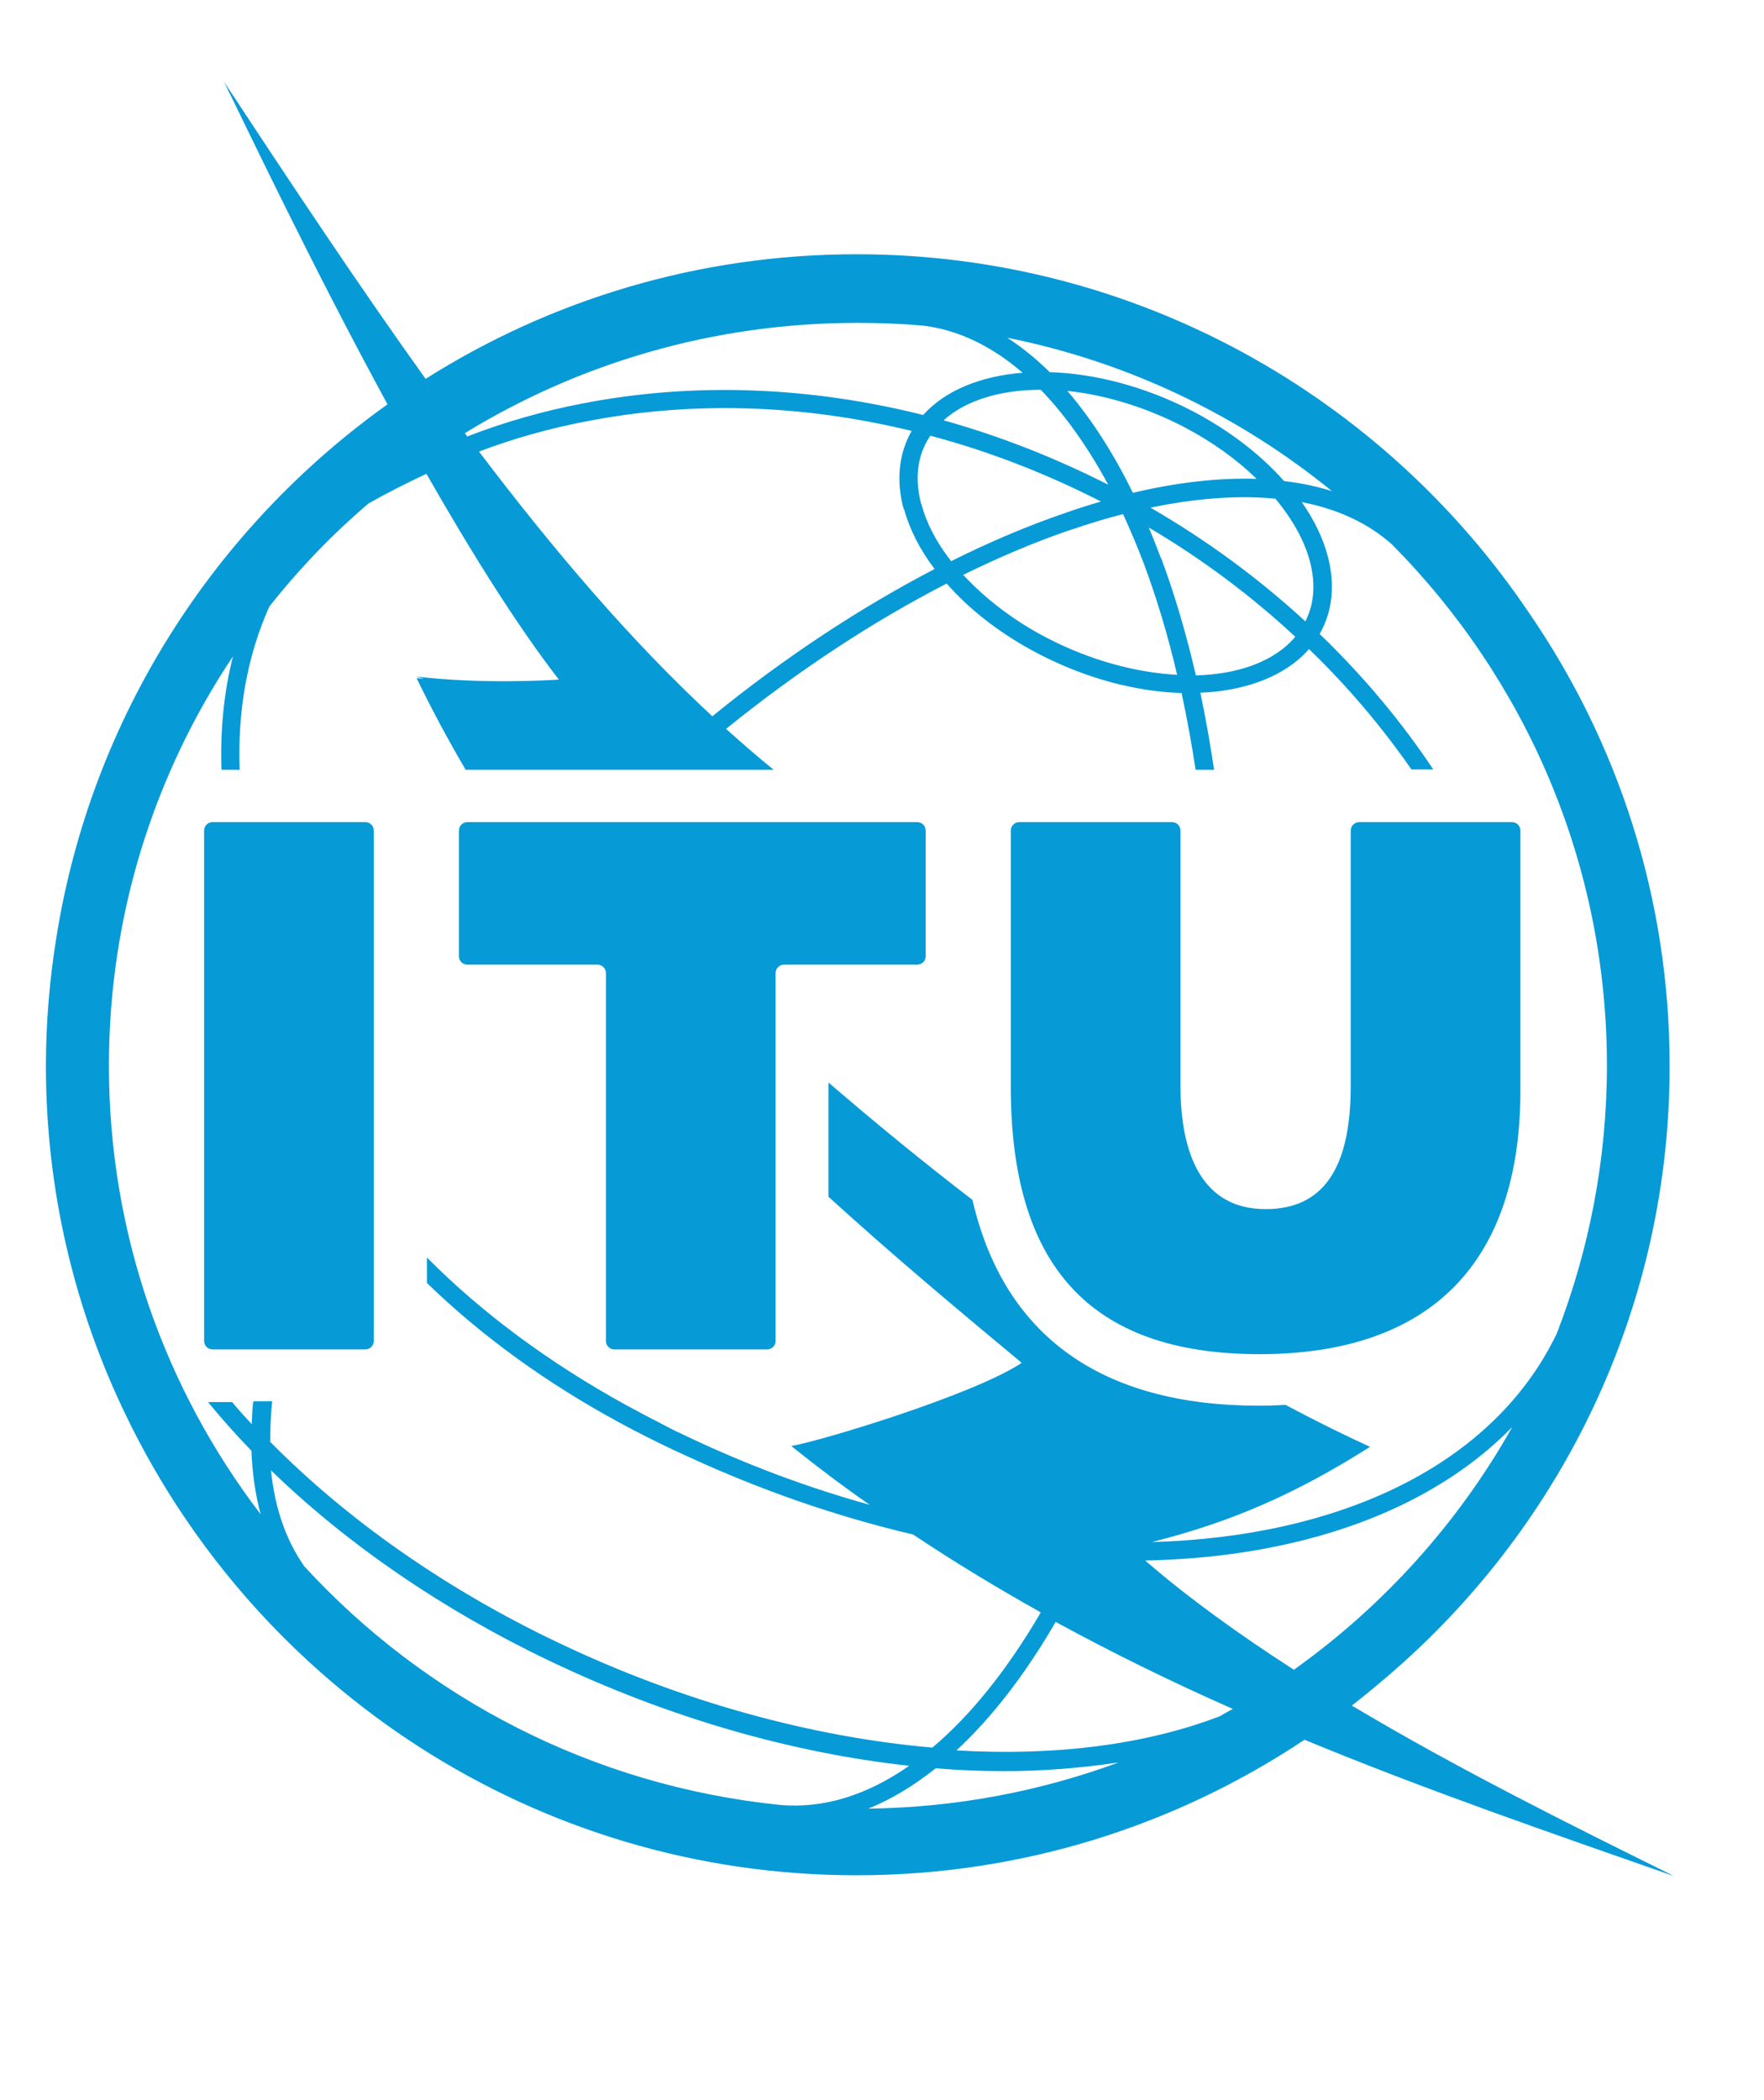
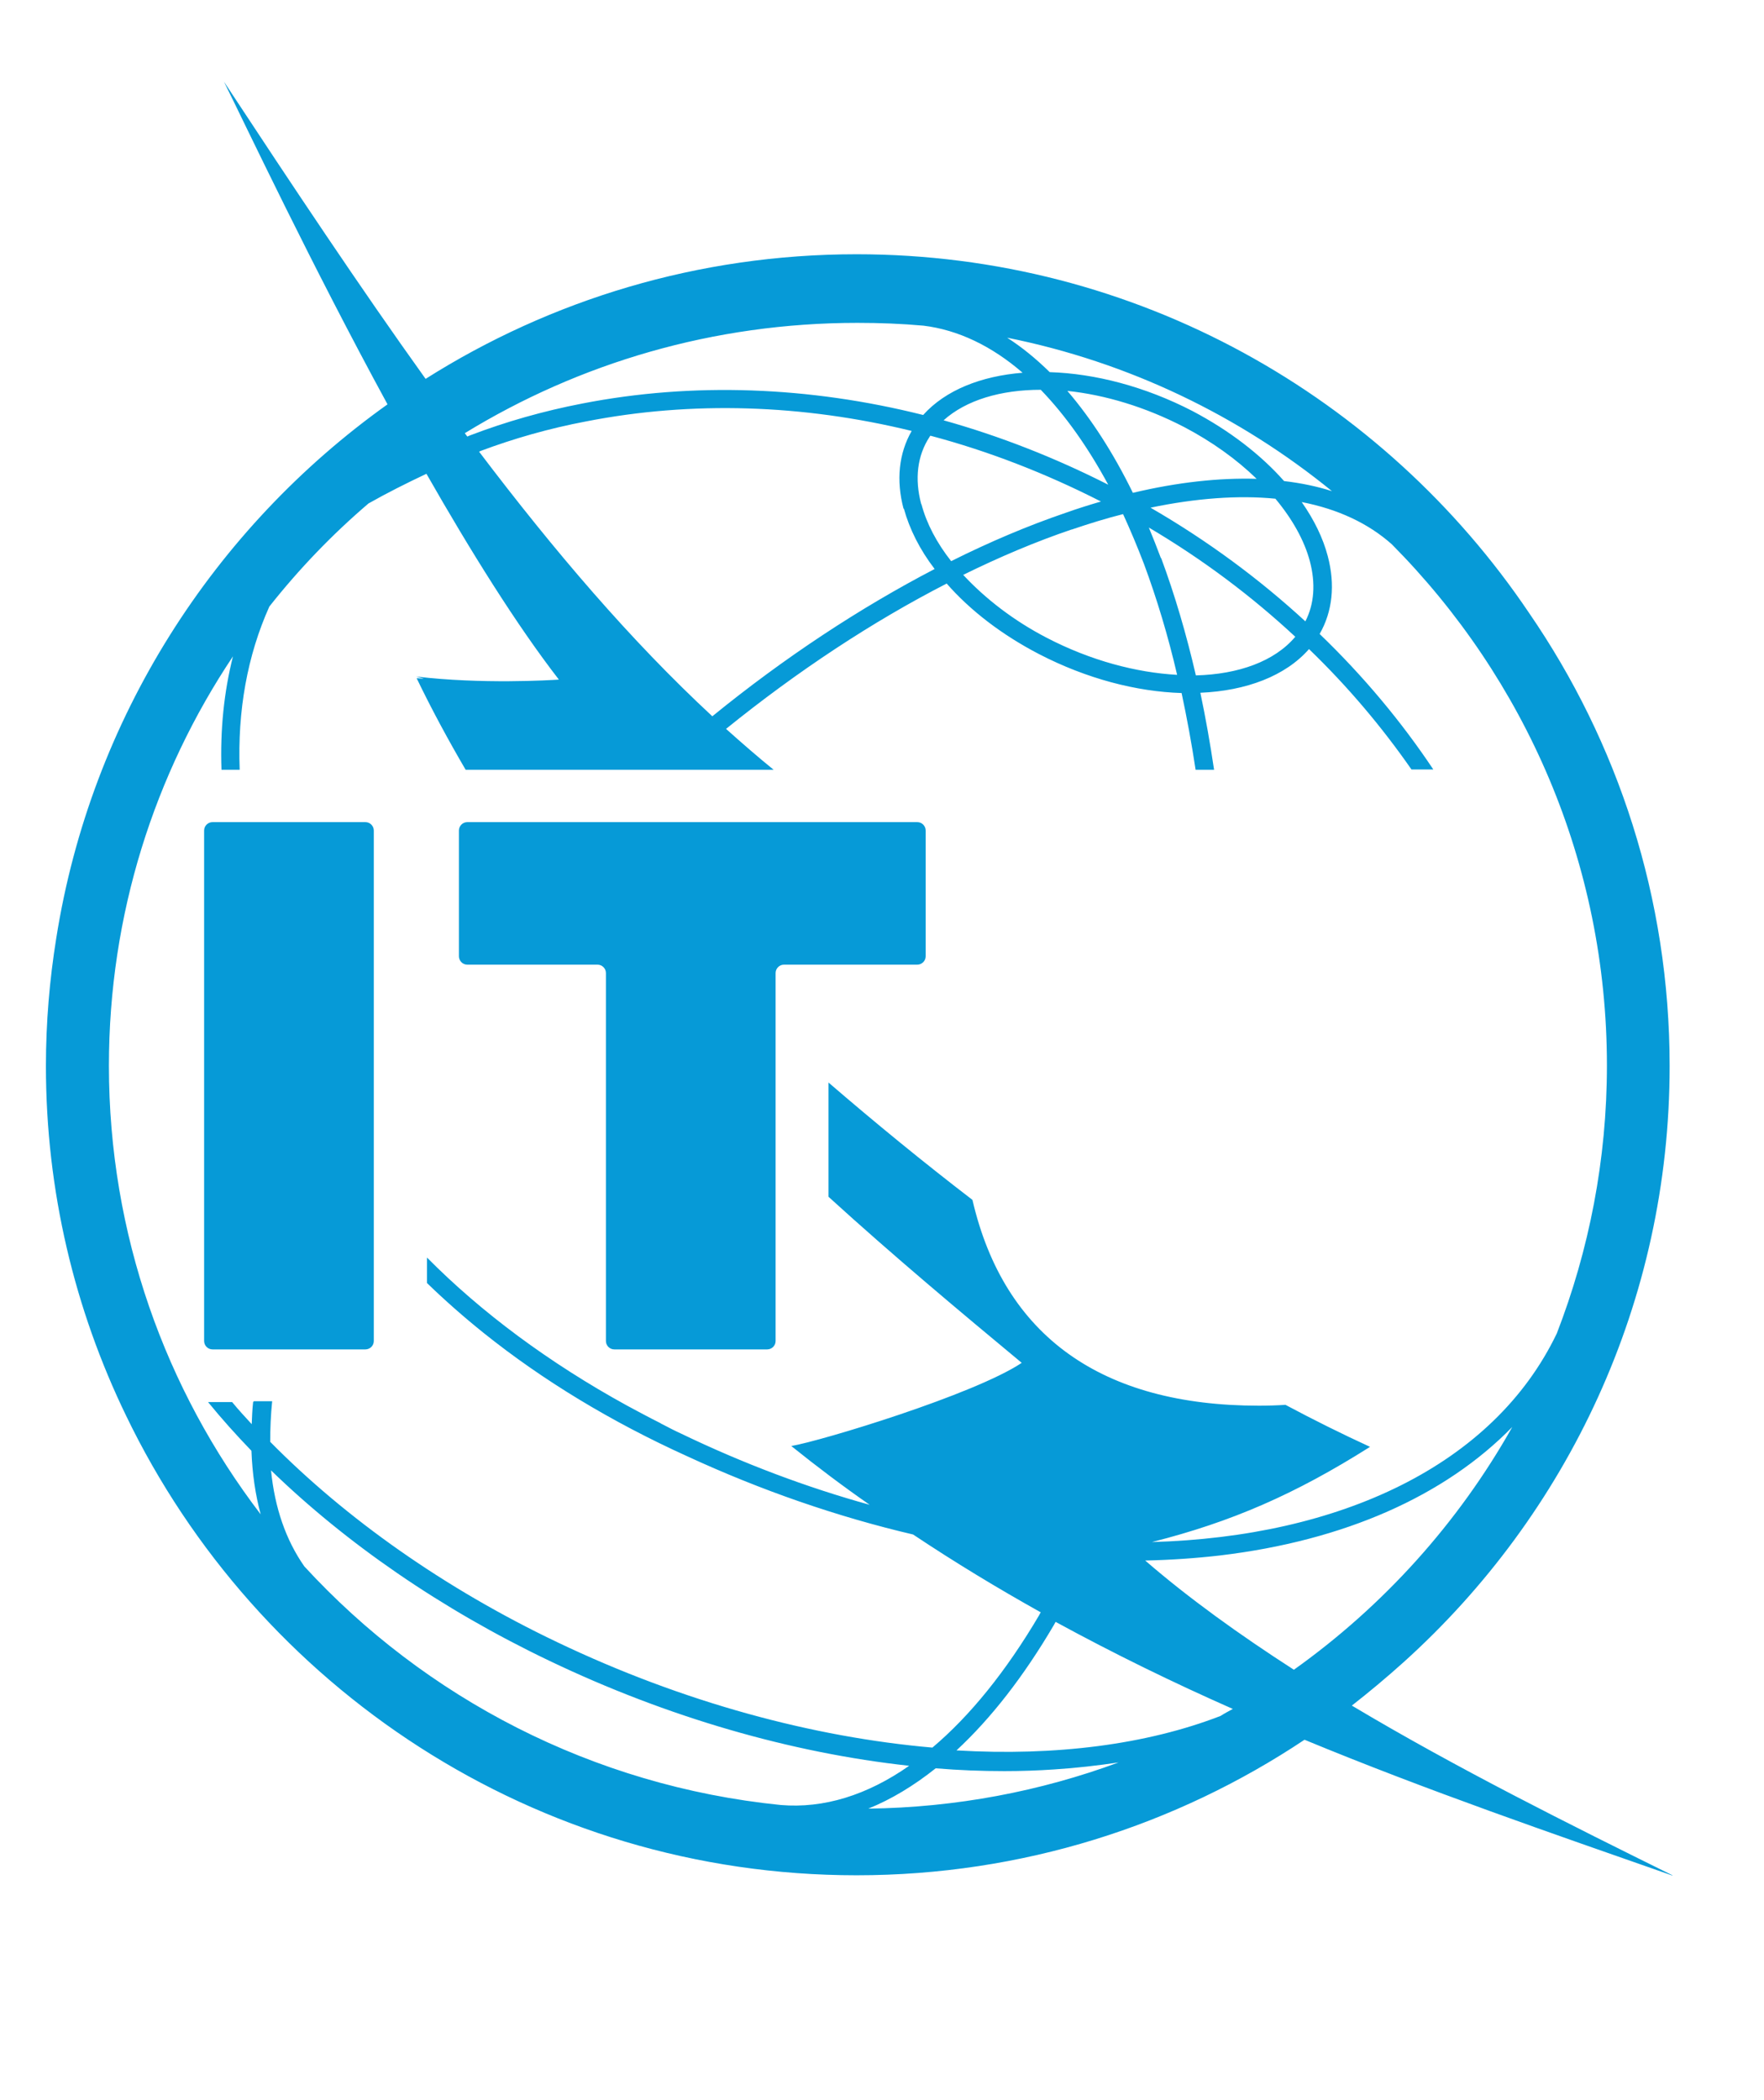
<svg xmlns="http://www.w3.org/2000/svg" width="63" height="75" viewBox="0 0 63 75" fill="none">
  <path d="M13.05 29.36C13.22 29.36 13.35 29.5 13.35 29.66V47.89C13.35 48.06 13.21 48.19 13.05 48.19H7.59C7.42 48.19 7.29 48.05 7.29 47.89V29.66C7.29 29.49 7.43 29.36 7.59 29.36H13.05Z" fill="#069AD7" />
  <path d="M32.76 29.36C32.93 29.36 33.06 29.5 33.06 29.66V34.15C33.06 34.32 32.92 34.45 32.76 34.45H28C27.83 34.45 27.7 34.59 27.7 34.75V47.89C27.7 48.06 27.56 48.19 27.4 48.19H21.94C21.77 48.19 21.64 48.05 21.64 47.89V34.75C21.64 34.58 21.5 34.45 21.34 34.45H16.69C16.52 34.45 16.39 34.31 16.39 34.15V29.66C16.39 29.49 16.53 29.36 16.69 29.36H32.77" fill="#069AD7" />
-   <path d="M54 29.36C54.17 29.36 54.3 29.5 54.3 29.66V38.95C54.3 45.1 51.08 48.36 44.98 48.36C38.88 48.36 36.1 45.15 36.1 38.81V29.66C36.1 29.49 36.24 29.36 36.4 29.36H41.86C42.03 29.36 42.16 29.5 42.16 29.66V38.78C42.16 40.79 42.69 43.18 45.2 43.18C47.25 43.18 48.24 41.74 48.24 38.78V29.66C48.24 29.49 48.38 29.36 48.54 29.36H54Z" fill="#069AD7" />
  <path d="M59.73 66.97C56.11 65.18 52.03 63.15 48.28 60.91C48.92 60.41 49.54 59.89 50.14 59.35C55.97 54.09 59.63 46.5 59.63 38.07C59.63 32.07 57.78 26.5 54.61 21.89C49.41 14.17 40.58 9.08 30.59 9.08C24.94 9.08 19.66 10.71 15.2 13.53C12.85 10.25 10.49 6.7 8 2.92C8.79 4.51 11.11 9.43 13.84 14.44C7.64 18.86 3.25 25.66 2.01 33.5C1.77 34.99 1.64 36.51 1.64 38.07C1.64 42.54 2.67 46.77 4.5 50.55C9.18 60.26 19.11 66.97 30.59 66.97C36.5 66.97 42 65.19 46.59 62.13C50.99 63.95 55.42 65.47 59.73 66.98V66.97ZM27.88 64.46C21.16 63.78 15.18 60.63 10.87 55.94C10.21 55 9.81 53.84 9.68 52.51C12.36 55.11 15.75 57.46 19.62 59.31C23.84 61.33 28.26 62.6 32.47 63.06C30.97 64.11 29.42 64.59 27.88 64.46ZM9.04 50.07C9.01 50.34 9 50.6 8.99 50.86C8.75 50.6 8.51 50.34 8.29 50.07H7.43C7.91 50.66 8.43 51.24 8.98 51.81C9.01 52.62 9.12 53.38 9.31 54.08C5.91 49.63 3.89 44.08 3.89 38.06C3.89 32.66 5.52 27.63 8.32 23.44C8 24.71 7.86 26.06 7.91 27.49H8.56C8.48 25.39 8.83 23.42 9.62 21.66C10.68 20.32 11.86 19.09 13.16 17.98C13.83 17.6 14.53 17.25 15.23 16.92C16.81 19.69 18.45 22.32 19.96 24.27C19.67 24.29 17.2 24.44 14.86 24.16L15.14 24.24C15.05 24.24 14.97 24.22 14.88 24.22C15.42 25.34 16.01 26.43 16.63 27.49H27.63C27.05 27.02 26.49 26.53 25.93 26.03C28.49 23.96 31.16 22.2 33.81 20.84C34.65 21.8 35.78 22.67 37.11 23.36C38.81 24.24 40.59 24.7 42.2 24.75C42.39 25.64 42.56 26.56 42.7 27.49H43.36C43.22 26.55 43.06 25.64 42.87 24.74C44.51 24.67 45.91 24.14 46.75 23.18C48.14 24.52 49.36 25.97 50.41 27.48H51.19C50.05 25.77 48.69 24.14 47.13 22.64C47.59 21.84 47.69 20.88 47.42 19.86C47.25 19.21 46.93 18.56 46.49 17.93C47.78 18.18 48.87 18.69 49.71 19.44C54.46 24.23 57.39 30.8 57.39 38.05C57.39 41.42 56.75 44.65 55.6 47.62C53.34 52.33 47.86 54.88 41.14 55.07C43.98 54.35 46.24 53.37 48.93 51.67C47.93 51.21 46.92 50.71 45.91 50.17C45.6 50.19 45.28 50.2 44.96 50.2C39.36 50.2 35.86 47.73 34.73 42.85C32.97 41.5 31.25 40.09 29.59 38.66V42.74C31.94 44.88 34.3 46.85 36.49 48.67C34.8 49.8 29.33 51.46 28.26 51.64C29.18 52.38 30.11 53.08 31.06 53.74C28.82 53.12 26.55 52.27 24.31 51.19C24.09 51.09 23.88 50.98 23.67 50.87C23.64 50.86 23.61 50.84 23.58 50.82C23.18 50.62 22.79 50.41 22.4 50.2C19.61 48.67 17.19 46.87 15.25 44.91V45.82C15.89 46.44 16.56 47.03 17.27 47.6C19.39 49.3 21.84 50.78 24.53 52C27.19 53.23 29.92 54.17 32.61 54.8C34.11 55.8 35.63 56.72 37.17 57.58C37.15 57.61 37.13 57.64 37.12 57.67C35.93 59.69 34.64 61.28 33.3 62.41C29.05 62.04 24.41 60.8 19.91 58.65C15.86 56.72 12.34 54.22 9.65 51.49C9.65 51.02 9.67 50.54 9.72 50.04H9.07L9.04 50.07ZM32.28 18.16C32.48 18.89 32.85 19.63 33.38 20.32C30.71 21.71 28.02 23.48 25.44 25.58C22.51 22.86 19.8 19.68 17.11 16.13C17.12 16.13 17.14 16.12 17.15 16.11C18.35 15.66 19.61 15.3 20.93 15.05C24.71 14.31 28.67 14.44 32.56 15.39C32.1 16.19 32 17.15 32.27 18.17L32.28 18.16ZM32.9 18C32.66 17.1 32.76 16.27 33.2 15.6C33.2 15.59 33.22 15.57 33.23 15.56C35.3 16.11 37.34 16.9 39.32 17.91C38.91 18.03 38.49 18.16 38.07 18.31C36.72 18.77 35.35 19.35 33.97 20.04C33.45 19.38 33.09 18.69 32.91 18.01L32.9 18ZM39.58 17.31C37.67 16.34 35.7 15.57 33.7 15.01C34.5 14.29 35.74 13.92 37.17 13.92C38.04 14.82 38.85 15.96 39.58 17.31ZM38.12 13.96C39.46 14.1 40.9 14.53 42.29 15.25C43.28 15.77 44.16 16.4 44.88 17.1C43.54 17.06 42.06 17.22 40.46 17.6C39.76 16.17 38.97 14.95 38.12 13.96ZM38.28 18.91C38.9 18.7 39.51 18.51 40.11 18.36C40.37 18.93 40.62 19.52 40.86 20.15C41.32 21.39 41.72 22.72 42.04 24.1C40.58 24.02 38.95 23.59 37.39 22.78C36.21 22.17 35.19 21.38 34.4 20.53C35.7 19.89 37 19.34 38.27 18.91H38.28ZM41.46 19.93C41.32 19.56 41.18 19.2 41.03 18.84C42.96 19.98 44.7 21.29 46.26 22.74C45.52 23.62 44.23 24.08 42.71 24.12C42.37 22.65 41.96 21.25 41.47 19.93H41.46ZM41.09 18.13C42.72 17.79 44.23 17.68 45.55 17.81C46.15 18.53 46.58 19.29 46.78 20.04C46.99 20.83 46.94 21.57 46.62 22.19C44.98 20.68 43.13 19.31 41.09 18.13ZM42.59 14.68C40.89 13.8 39.1 13.34 37.49 13.29C37 12.81 36.5 12.4 35.97 12.06C40.31 12.93 44.27 14.85 47.57 17.54C47.04 17.37 46.46 17.25 45.86 17.18C45.02 16.23 43.9 15.37 42.59 14.68ZM36.53 13.31C35.04 13.43 33.77 13.93 32.97 14.82C28.91 13.8 24.75 13.64 20.8 14.41C19.4 14.68 18.07 15.06 16.81 15.54C16.81 15.54 16.73 15.57 16.69 15.59C16.66 15.55 16.63 15.51 16.6 15.47C20.68 12.97 25.48 11.53 30.62 11.53C31.42 11.53 32.2 11.56 32.98 11.63C34.21 11.78 35.41 12.35 36.52 13.31H36.53ZM33.42 63.15C34.25 63.22 35.07 63.25 35.87 63.25C36.47 63.25 37.06 63.23 37.65 63.19C38.44 63.14 39.21 63.05 39.95 62.94C37.16 63.97 34.15 64.55 31.01 64.59C31.83 64.26 32.64 63.77 33.43 63.14L33.42 63.15ZM34.16 62.51C35.39 61.37 36.56 59.87 37.64 58.03C37.66 57.99 37.68 57.96 37.7 57.92C39.79 59.06 41.9 60.09 44.03 61.03C43.88 61.11 43.73 61.19 43.59 61.28C40.95 62.3 37.71 62.72 34.16 62.51ZM40.9 55.73C41.8 55.71 42.69 55.65 43.56 55.55C48.02 55.02 51.61 53.42 54.01 50.96C52.08 54.39 49.41 57.35 46.21 59.63C44.27 58.38 42.46 57.08 40.9 55.73Z" fill="#069AD7" />
</svg>